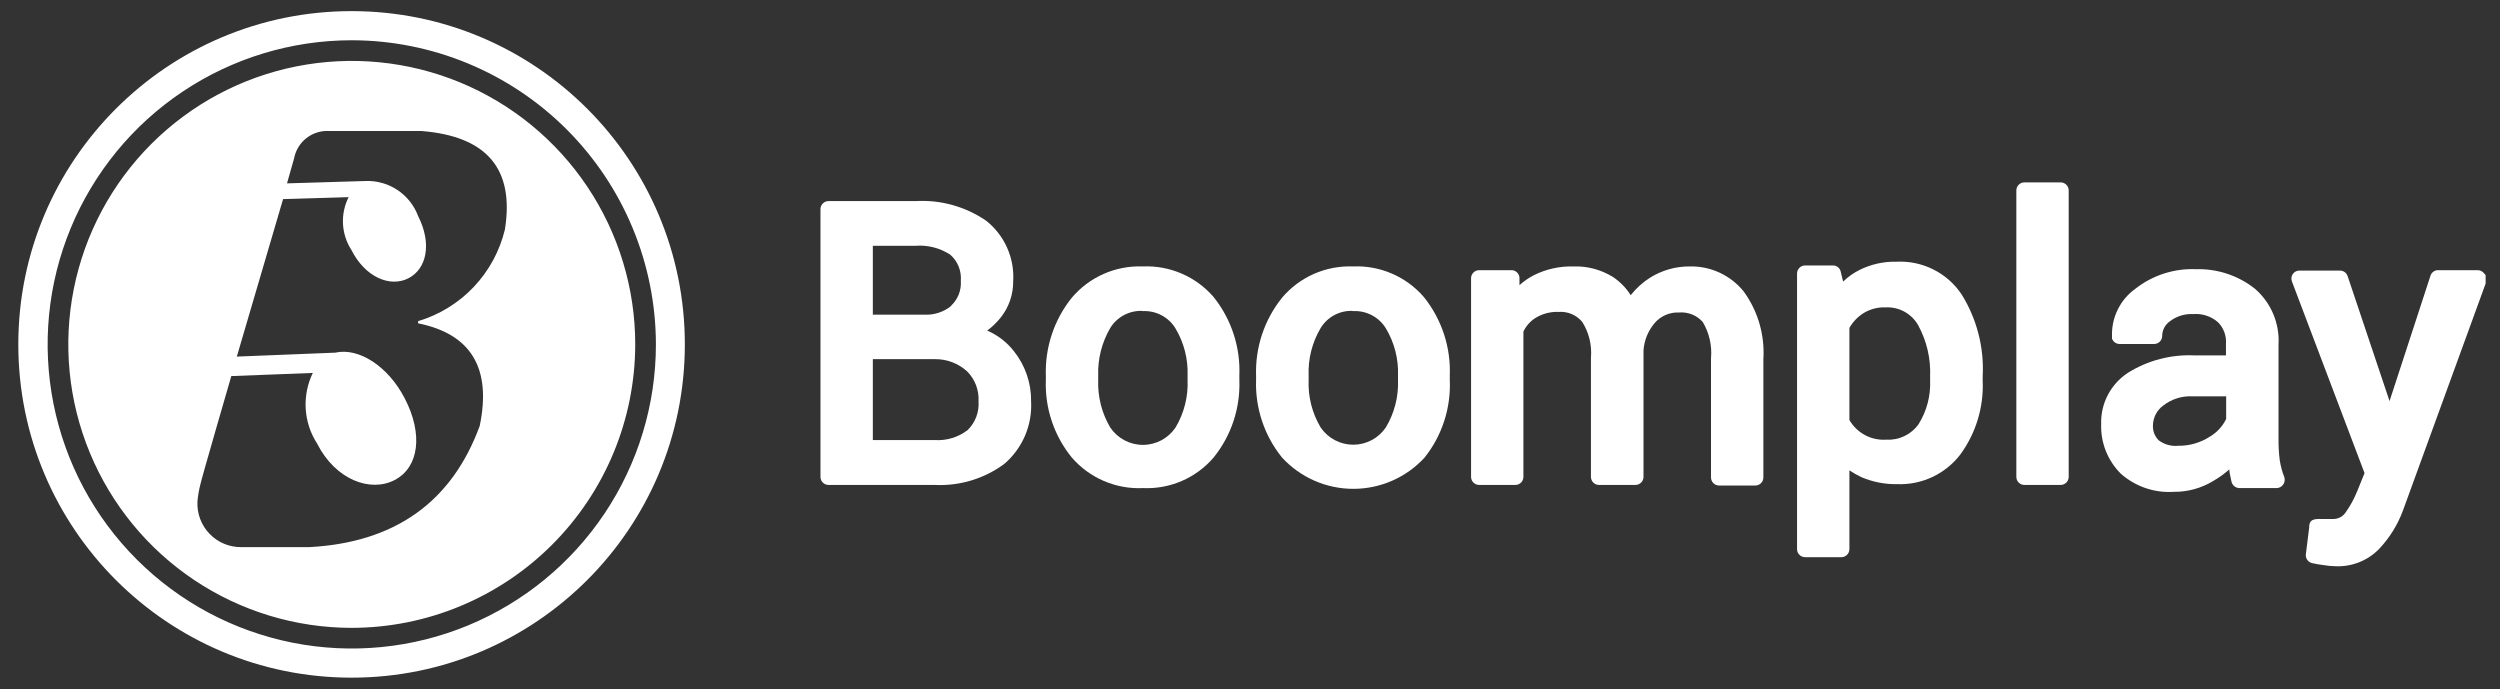
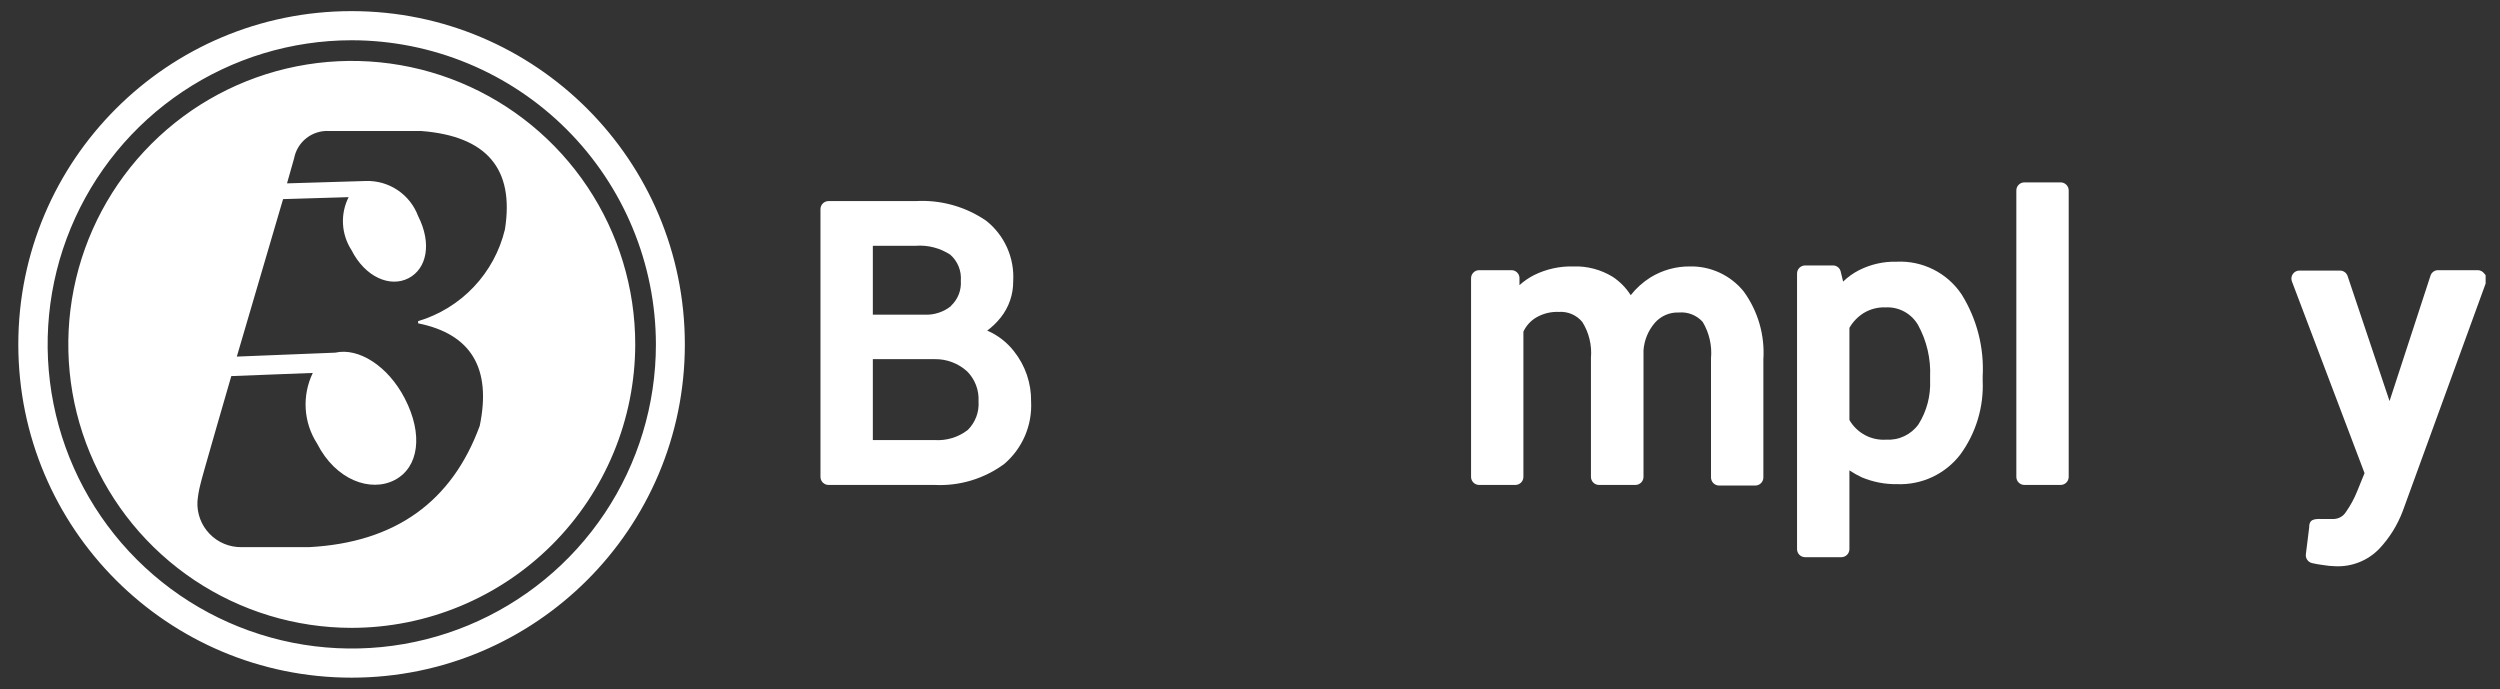
<svg xmlns="http://www.w3.org/2000/svg" width="127" height="35" viewBox="0 0 127 35" fill="none">
  <rect x="0" y="0" width="127" height="35" fill="#333333" stroke="none" />
  <g clip-path="url(#clip0_3248_95815)">
    <path d="M50.15 16.795C50.408 16.603 50.64 16.378 50.84 16.125C51.253 15.605 51.475 14.959 51.47 14.295C51.507 13.709 51.401 13.123 51.163 12.587C50.924 12.05 50.559 11.58 50.1 11.215C49.05 10.494 47.791 10.143 46.52 10.215H42.09C41.981 10.215 41.877 10.258 41.8 10.335C41.723 10.412 41.68 10.516 41.68 10.625V24.225C41.68 24.334 41.723 24.438 41.8 24.515C41.877 24.592 41.981 24.635 42.09 24.635H47.48C48.748 24.698 49.999 24.32 51.02 23.565C51.474 23.176 51.833 22.688 52.069 22.138C52.305 21.589 52.411 20.992 52.38 20.395C52.393 19.47 52.086 18.569 51.51 17.845C51.152 17.386 50.684 17.024 50.15 16.795ZM44.34 18.245H47.49C48.095 18.236 48.681 18.458 49.13 18.865C49.328 19.063 49.481 19.301 49.581 19.563C49.681 19.825 49.725 20.105 49.71 20.385C49.729 20.654 49.69 20.923 49.595 21.175C49.5 21.427 49.352 21.656 49.16 21.845C48.681 22.214 48.083 22.395 47.48 22.355H44.34V18.245ZM48.34 15.525C47.951 15.848 47.455 16.013 46.95 15.985H44.34V12.485H46.52C47.136 12.44 47.751 12.598 48.27 12.935C48.458 13.099 48.605 13.304 48.698 13.535C48.792 13.767 48.83 14.016 48.81 14.265C48.827 14.503 48.79 14.742 48.702 14.963C48.613 15.185 48.476 15.384 48.3 15.545L48.34 15.525Z" fill="white" />
-     <path d="M58.049 13.535C57.366 13.509 56.685 13.64 56.059 13.917C55.434 14.194 54.879 14.611 54.439 15.135C53.545 16.253 53.081 17.654 53.129 19.085V19.295C53.074 20.729 53.543 22.133 54.449 23.245C54.896 23.76 55.454 24.168 56.081 24.436C56.708 24.705 57.388 24.827 58.069 24.795C58.745 24.825 59.418 24.701 60.038 24.432C60.658 24.164 61.209 23.758 61.649 23.245C62.55 22.13 63.015 20.727 62.959 19.295V19.085C63.02 17.637 62.555 16.216 61.649 15.085C61.205 14.572 60.651 14.166 60.027 13.898C59.404 13.629 58.728 13.505 58.049 13.535ZM58.049 15.805C58.379 15.787 58.707 15.858 58.999 16.012C59.291 16.165 59.537 16.394 59.709 16.675C60.146 17.401 60.361 18.239 60.329 19.085V19.295C60.366 20.144 60.154 20.985 59.719 21.715C59.536 21.987 59.289 22.21 59 22.365C58.71 22.519 58.388 22.6 58.059 22.6C57.731 22.6 57.408 22.519 57.119 22.365C56.83 22.21 56.582 21.987 56.399 21.715C55.968 20.984 55.757 20.144 55.789 19.295V19.085C55.76 18.237 55.971 17.398 56.399 16.665C56.57 16.385 56.814 16.156 57.105 16.003C57.395 15.85 57.721 15.778 58.049 15.795V15.805Z" fill="white" />
-     <path d="M68.729 13.535C68.046 13.509 67.365 13.64 66.739 13.917C66.113 14.194 65.559 14.611 65.119 15.135C64.225 16.253 63.761 17.654 63.809 19.085V19.295C63.758 20.728 64.227 22.131 65.129 23.245C65.59 23.746 66.15 24.145 66.773 24.419C67.396 24.692 68.069 24.833 68.749 24.833C69.43 24.833 70.103 24.692 70.726 24.419C71.349 24.145 71.909 23.746 72.369 23.245C73.259 22.126 73.714 20.723 73.649 19.295V19.085C73.707 17.636 73.238 16.215 72.329 15.085C71.885 14.572 71.331 14.166 70.707 13.898C70.084 13.629 69.407 13.505 68.729 13.535ZM68.729 15.805C69.06 15.786 69.39 15.857 69.684 16.01C69.978 16.163 70.225 16.393 70.399 16.675C70.836 17.401 71.051 18.239 71.019 19.085V19.295C71.053 20.145 70.837 20.986 70.399 21.715C70.216 21.985 69.969 22.206 69.681 22.359C69.392 22.512 69.071 22.592 68.744 22.592C68.418 22.592 68.096 22.512 67.808 22.359C67.519 22.206 67.273 21.985 67.089 21.715C66.654 20.986 66.442 20.144 66.479 19.295V19.085C66.444 18.236 66.656 17.396 67.089 16.665C67.259 16.386 67.501 16.157 67.789 16.004C68.078 15.851 68.403 15.778 68.729 15.795V15.805Z" fill="white" />
    <path d="M85.84 13.535C85.133 13.53 84.441 13.725 83.84 14.095C83.458 14.336 83.12 14.64 82.84 14.995C82.605 14.624 82.295 14.307 81.93 14.065C81.329 13.696 80.634 13.511 79.93 13.535C79.237 13.517 78.551 13.668 77.93 13.975C77.662 14.112 77.413 14.283 77.189 14.485V14.095C77.18 13.993 77.132 13.899 77.056 13.83C76.98 13.762 76.882 13.724 76.779 13.725H75.139C75.031 13.725 74.927 13.768 74.85 13.845C74.773 13.922 74.73 14.026 74.73 14.135V24.225C74.73 24.333 74.773 24.438 74.85 24.515C74.927 24.591 75.031 24.635 75.139 24.635H76.98C77.088 24.635 77.192 24.591 77.269 24.515C77.346 24.438 77.389 24.333 77.389 24.225V16.845C77.528 16.55 77.75 16.303 78.029 16.135C78.38 15.928 78.783 15.827 79.189 15.845C79.414 15.829 79.639 15.867 79.846 15.956C80.053 16.045 80.236 16.181 80.379 16.355C80.721 16.897 80.875 17.536 80.82 18.175V24.225C80.82 24.333 80.863 24.438 80.94 24.515C81.016 24.591 81.121 24.635 81.23 24.635H83.079C83.188 24.635 83.293 24.591 83.369 24.515C83.446 24.438 83.49 24.333 83.49 24.225V17.795C83.527 17.278 83.731 16.787 84.07 16.395C84.221 16.223 84.41 16.087 84.621 15.997C84.832 15.907 85.06 15.865 85.29 15.875C85.515 15.856 85.741 15.889 85.951 15.972C86.161 16.056 86.349 16.186 86.499 16.355C86.831 16.912 86.978 17.559 86.919 18.205V24.255C86.919 24.363 86.963 24.468 87.04 24.545C87.117 24.622 87.221 24.665 87.329 24.665H89.169C89.278 24.665 89.382 24.622 89.459 24.545C89.536 24.468 89.579 24.363 89.579 24.255V18.255C89.659 17.023 89.305 15.803 88.579 14.805C88.25 14.398 87.832 14.072 87.357 13.852C86.882 13.632 86.363 13.523 85.84 13.535Z" fill="white" />
    <path d="M104.68 9.265H102.84C102.613 9.265 102.43 9.449 102.43 9.675V24.225C102.43 24.452 102.613 24.635 102.84 24.635H104.68C104.906 24.635 105.09 24.452 105.09 24.225V9.675C105.09 9.449 104.906 9.265 104.68 9.265Z" fill="white" />
-     <path d="M115.809 23.365C115.768 23.033 115.748 22.699 115.749 22.365V17.505C115.78 16.974 115.688 16.443 115.482 15.952C115.276 15.462 114.96 15.025 114.559 14.675C113.708 13.998 112.646 13.644 111.559 13.675C110.443 13.628 109.346 13.983 108.469 14.675C108.096 14.944 107.794 15.299 107.589 15.71C107.383 16.121 107.28 16.576 107.289 17.035C107.285 17.072 107.285 17.108 107.289 17.145V17.195C107.317 17.278 107.371 17.351 107.443 17.401C107.515 17.451 107.601 17.477 107.689 17.475H109.429C109.538 17.475 109.642 17.432 109.719 17.355C109.796 17.278 109.839 17.174 109.839 17.065C109.84 16.917 109.877 16.771 109.946 16.64C110.016 16.51 110.117 16.398 110.239 16.315C110.577 16.059 110.996 15.931 111.419 15.955C111.644 15.937 111.871 15.964 112.085 16.034C112.3 16.105 112.499 16.217 112.669 16.365C112.813 16.508 112.923 16.68 112.994 16.87C113.065 17.06 113.094 17.263 113.079 17.465V18.055H111.499C110.298 17.995 109.108 18.305 108.089 18.945C107.661 19.227 107.312 19.614 107.075 20.069C106.839 20.524 106.723 21.032 106.739 21.545C106.724 22.011 106.804 22.476 106.976 22.909C107.148 23.343 107.408 23.736 107.739 24.065C108.105 24.388 108.531 24.636 108.992 24.794C109.454 24.952 109.942 25.017 110.429 24.985C111.134 24.992 111.827 24.802 112.429 24.435C112.722 24.267 112.997 24.07 113.249 23.845C113.249 24.025 113.319 24.235 113.359 24.465C113.38 24.558 113.432 24.642 113.506 24.702C113.581 24.762 113.674 24.795 113.769 24.795H115.649C115.714 24.794 115.777 24.778 115.834 24.748C115.891 24.719 115.941 24.677 115.979 24.625C116.018 24.572 116.044 24.512 116.056 24.448C116.068 24.384 116.066 24.318 116.049 24.255C115.935 23.969 115.855 23.67 115.809 23.365ZM113.089 20.135V21.285C112.903 21.666 112.607 21.983 112.239 22.195C111.767 22.495 111.218 22.652 110.659 22.645C110.302 22.682 109.945 22.582 109.659 22.365C109.56 22.266 109.483 22.147 109.433 22.016C109.383 21.885 109.362 21.745 109.369 21.605C109.373 21.41 109.422 21.218 109.512 21.044C109.602 20.871 109.731 20.721 109.889 20.605C110.318 20.268 110.855 20.101 111.399 20.135H113.089Z" fill="white" />
    <path d="M126.199 13.895C126.161 13.841 126.109 13.797 126.05 13.768C125.991 13.738 125.925 13.723 125.859 13.725H123.859C123.773 13.723 123.688 13.749 123.618 13.8C123.547 13.85 123.495 13.922 123.469 14.005L121.389 20.375L119.259 14.025C119.232 13.943 119.18 13.872 119.11 13.822C119.039 13.771 118.955 13.745 118.869 13.745H116.819C116.753 13.743 116.687 13.757 116.628 13.787C116.568 13.816 116.517 13.86 116.479 13.915C116.44 13.969 116.414 14.032 116.406 14.098C116.397 14.165 116.405 14.232 116.429 14.295L120.119 24.035L119.749 24.945C119.598 25.323 119.404 25.682 119.169 26.015C119.102 26.121 119.009 26.209 118.899 26.27C118.789 26.331 118.665 26.364 118.539 26.365H118.079C117.679 26.365 117.349 26.315 117.309 26.705C117.304 26.728 117.304 26.752 117.309 26.775L117.139 28.145C117.124 28.246 117.147 28.35 117.205 28.435C117.262 28.52 117.349 28.581 117.449 28.605C117.637 28.648 117.828 28.682 118.019 28.705C118.227 28.741 118.438 28.761 118.649 28.765C119.061 28.782 119.472 28.712 119.855 28.558C120.238 28.405 120.583 28.172 120.869 27.875C121.388 27.323 121.792 26.673 122.059 25.965L126.299 14.325C126.327 14.251 126.332 14.171 126.314 14.095C126.296 14.018 126.256 13.949 126.199 13.895Z" fill="white" />
    <path d="M96.35 13.295C95.688 13.278 95.031 13.426 94.44 13.725C94.142 13.877 93.869 14.072 93.63 14.305L93.51 13.805C93.491 13.713 93.441 13.631 93.368 13.573C93.295 13.514 93.204 13.483 93.11 13.485H91.7C91.591 13.485 91.487 13.528 91.41 13.605C91.333 13.682 91.29 13.786 91.29 13.895V27.895C91.29 28.004 91.333 28.108 91.41 28.185C91.487 28.262 91.591 28.305 91.7 28.305H93.54C93.649 28.305 93.753 28.262 93.83 28.185C93.907 28.108 93.95 28.004 93.95 27.895V23.895C94.148 24.027 94.355 24.144 94.57 24.245C95.142 24.486 95.759 24.606 96.38 24.595C96.994 24.618 97.605 24.494 98.162 24.233C98.718 23.972 99.205 23.582 99.58 23.095C100.379 22.005 100.781 20.675 100.72 19.325V19.125C100.8 17.658 100.426 16.202 99.65 14.955C99.29 14.417 98.797 13.981 98.219 13.691C97.64 13.4 96.997 13.263 96.35 13.295ZM98.05 19.125V19.325C98.083 20.111 97.878 20.888 97.46 21.555C97.275 21.813 97.027 22.02 96.74 22.156C96.454 22.293 96.137 22.354 95.82 22.335C95.446 22.36 95.072 22.28 94.742 22.103C94.411 21.926 94.137 21.66 93.95 21.335V16.655C94.125 16.35 94.373 16.093 94.67 15.905C95.01 15.698 95.403 15.597 95.8 15.615C96.13 15.599 96.457 15.675 96.747 15.834C97.036 15.993 97.276 16.228 97.44 16.515C97.877 17.313 98.088 18.216 98.05 19.125Z" fill="white" />
    <path fill-rule="evenodd" clip-rule="evenodd" d="M17.86 34.425C27.21 34.425 34.79 26.845 34.79 17.495C34.79 8.145 27.21 0.565 17.86 0.565C8.51 0.565 0.93 8.145 0.93 17.495C0.93 26.845 8.51 34.425 17.86 34.425ZM25.65 11.655C26.14 8.575 24.73 6.915 21.4 6.655H16.72C16.305 6.631 15.896 6.759 15.568 7.014C15.24 7.27 15.017 7.637 14.94 8.045L14.58 9.315L18.58 9.195C19.154 9.175 19.72 9.337 20.197 9.656C20.674 9.976 21.039 10.437 21.24 10.975C21.95 12.375 21.68 13.655 20.75 14.135C19.82 14.615 18.55 14.085 17.85 12.695C17.595 12.299 17.448 11.844 17.424 11.374C17.399 10.903 17.498 10.435 17.71 10.015L14.38 10.115L12.03 18.115L17.03 17.915C18.22 17.645 19.71 18.595 20.56 20.235C21.51 22.065 21.28 23.745 20.05 24.385C18.82 25.025 17.05 24.385 16.11 22.535C15.768 22.006 15.569 21.398 15.53 20.769C15.492 20.14 15.616 19.512 15.89 18.945L11.75 19.105C11.75 19.105 10.21 24.405 10.18 24.605C10.106 24.89 10.056 25.181 10.03 25.475C10.015 25.777 10.062 26.079 10.168 26.362C10.274 26.645 10.438 26.903 10.648 27.12C10.857 27.338 11.11 27.51 11.389 27.626C11.668 27.742 11.968 27.799 12.27 27.795H15.7C20.08 27.565 22.96 25.485 24.37 21.635C24.98 18.705 23.93 16.965 21.24 16.425V16.315C22.319 15.992 23.294 15.392 24.068 14.574C24.842 13.757 25.387 12.75 25.65 11.655ZM9.279 4.654C11.819 2.955 14.805 2.047 17.86 2.045C21.958 2.048 25.887 3.676 28.785 6.572C31.684 9.469 33.315 13.397 33.32 17.495C33.32 20.55 32.414 23.537 30.717 26.077C29.02 28.618 26.607 30.598 23.785 31.768C20.962 32.938 17.856 33.244 14.86 32.649C11.863 32.053 9.11 30.583 6.949 28.423C4.788 26.264 3.315 23.512 2.718 20.515C2.121 17.519 2.425 14.413 3.593 11.589C4.761 8.766 6.74 6.352 9.279 4.654ZM9.862 29.463C12.229 31.047 15.012 31.893 17.86 31.895C21.679 31.892 25.341 30.375 28.043 27.675C30.744 24.975 32.265 21.314 32.27 17.495C32.27 14.647 31.426 11.864 29.844 9.496C28.262 7.128 26.014 5.282 23.383 4.192C20.752 3.102 17.857 2.816 15.064 3.371C12.271 3.926 9.705 5.296 7.691 7.309C5.677 9.322 4.305 11.887 3.748 14.68C3.191 17.472 3.475 20.367 4.563 22.999C5.652 25.63 7.496 27.88 9.862 29.463Z" fill="white" />
  </g>
  <defs>
    <clipPath id="clip0_3248_95815">
      <rect width="125.34" height="33.87" fill="white" transform="translate(0.93 0.565)" />
    </clipPath>
  </defs>
</svg>